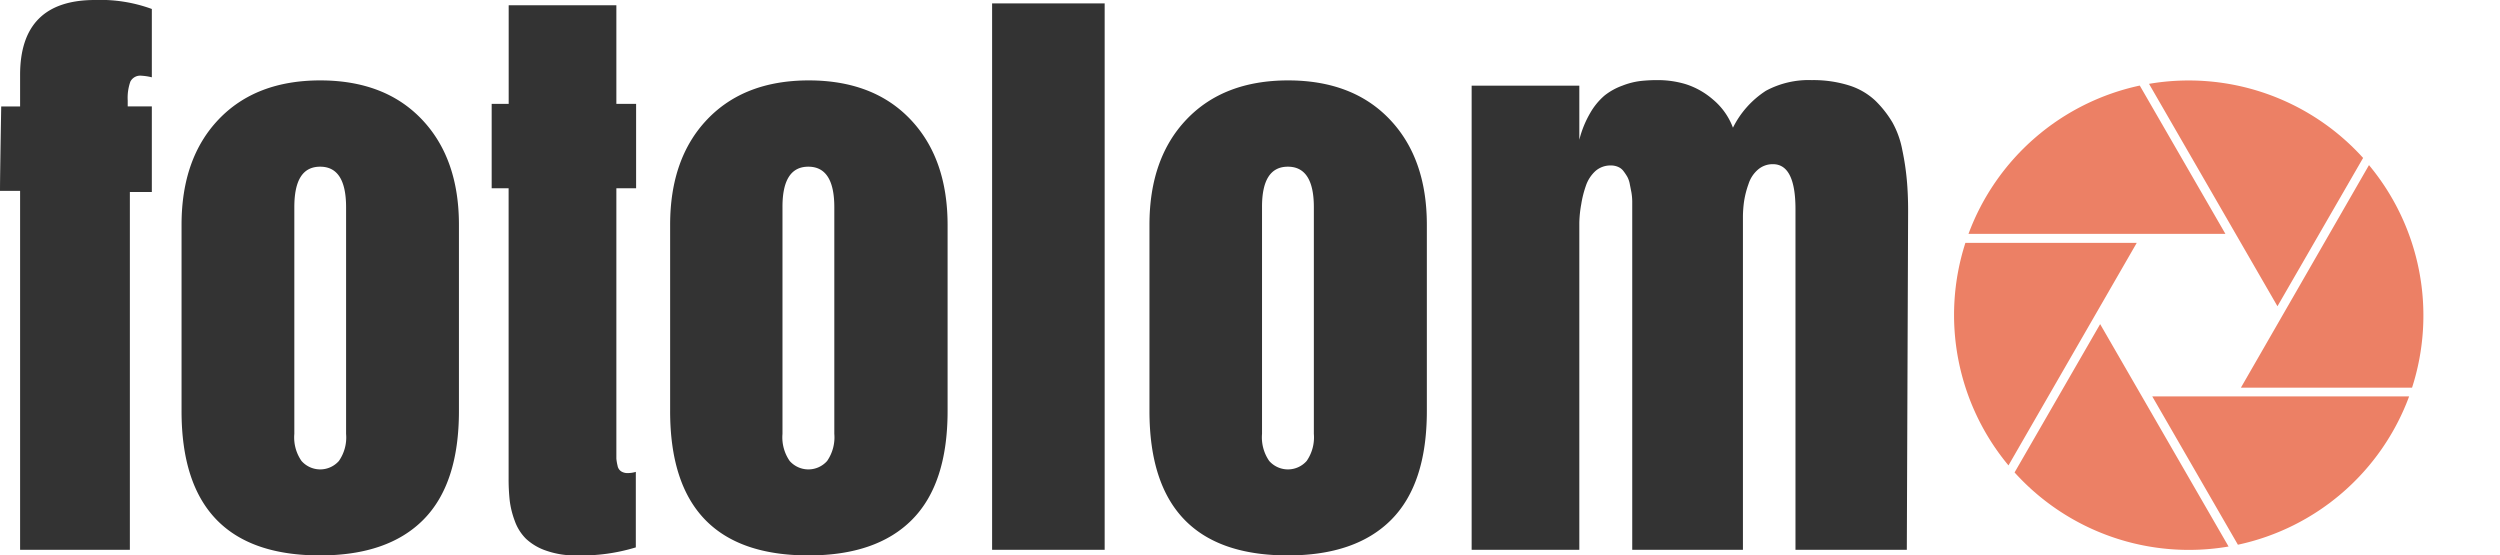
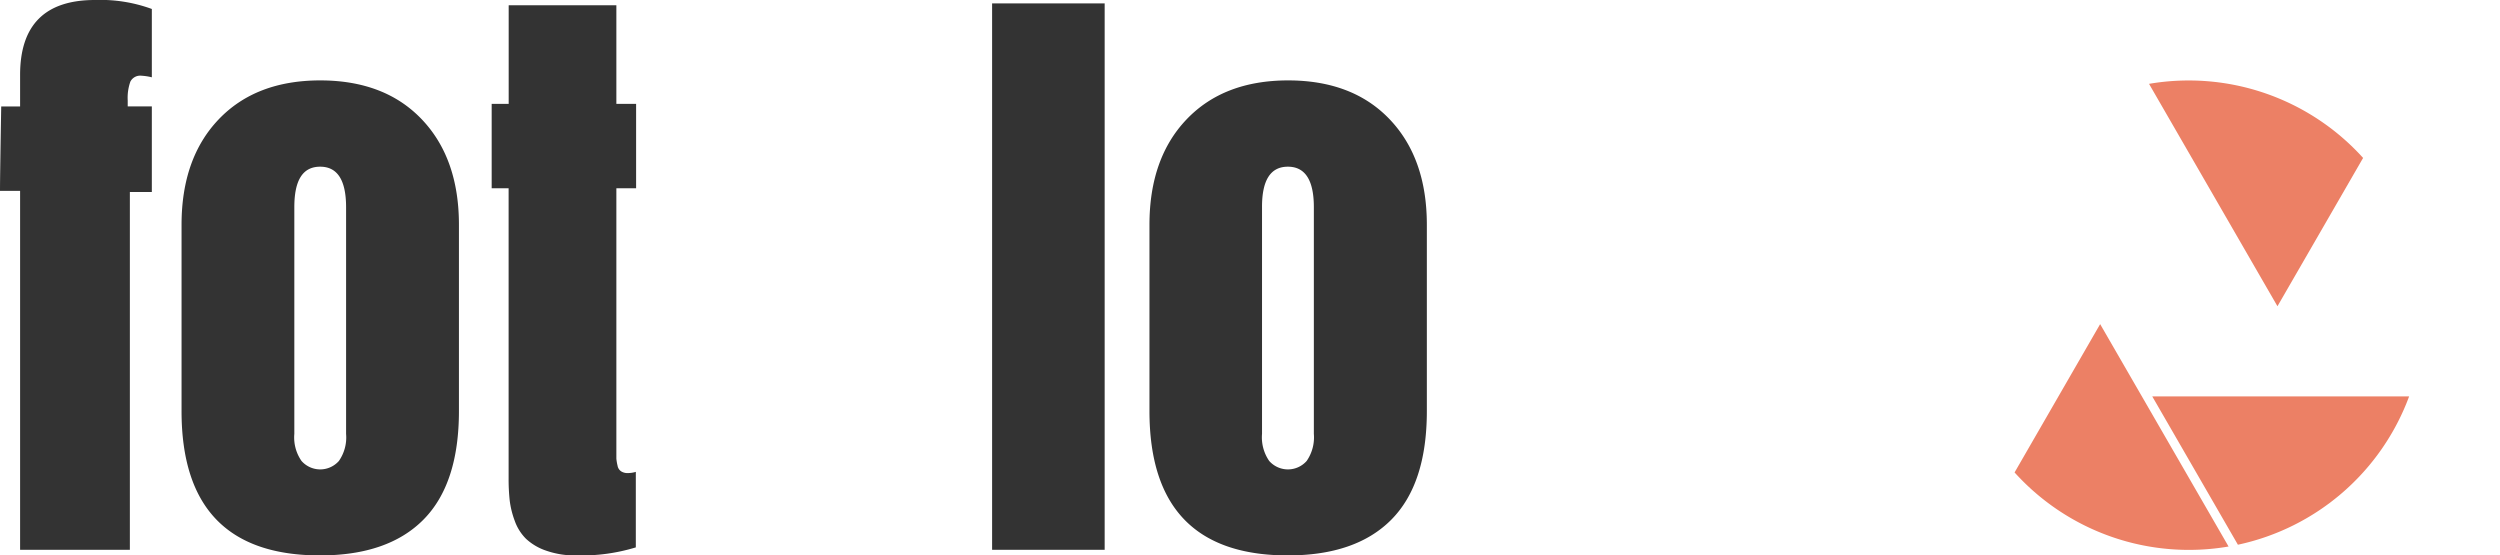
<svg xmlns="http://www.w3.org/2000/svg" id="Ebene_1" data-name="Ebene 1" viewBox="0 0 348.25 77.37">
  <defs>
    <style>.cls-1{fill:#333;}.cls-2{fill:#ec8065;}</style>
  </defs>
  <title>fotolomoss_test_logo</title>
  <path class="cls-1" d="M2.8,76.59v-50H0q0-2,.17-11.76H2.8v-4.4Q2.8,0,13.23,0a20.84,20.84,0,0,1,7.92,1.25v9.52a7.37,7.37,0,0,0-1.42-.22,1.54,1.54,0,0,0-1.57.82A6.78,6.78,0,0,0,17.79,14v.82h3.36V26.75H18.09V76.59Z" />
  <path class="cls-1" d="M44.59,77.37q-19.31,0-19.3-20.12V31.32q0-9.27,5.17-14.69T44.59,11.2q9,0,14.17,5.43t5.17,14.69V57.25q0,10.13-4.93,15.12T44.59,77.37ZM41,28.86V60.44a5.72,5.72,0,0,0,1,3.77,3.47,3.47,0,0,0,5.21,0,5.72,5.72,0,0,0,1-3.77V28.86q0-5.64-3.61-5.64C42.17,23.22,41,25.1,41,28.86Z" />
  <path class="cls-1" d="M70.86.73h15V14.47h2.75V26.23H85.86V62.59c0,.55,0,1,0,1.3a6.87,6.87,0,0,0,.17,1,1.17,1.17,0,0,0,.5.77,1.63,1.63,0,0,0,.92.24,3.9,3.9,0,0,0,1.12-.17V76.25a25.91,25.91,0,0,1-8.23,1.12,12.14,12.14,0,0,1-4.28-.67,7.75,7.75,0,0,1-2.78-1.64,6.64,6.64,0,0,1-1.57-2.49A12.28,12.28,0,0,1,71,69.7a27.7,27.7,0,0,1-.15-3.06V26.23H68.49V14.47h2.37Z" />
-   <path class="cls-1" d="M112.65,77.37q-19.31,0-19.3-20.12V31.32q0-9.27,5.17-14.69t14.13-5.43q9,0,14.17,5.43T132,31.32V57.25q0,10.13-4.93,15.12T112.65,77.37ZM109,28.86V60.44a5.78,5.78,0,0,0,1,3.77,3.48,3.48,0,0,0,5.22,0,5.78,5.78,0,0,0,1-3.77V28.86q0-5.64-3.62-5.64T109,28.86Z" />
  <path class="cls-1" d="M153.88,76.59H138.2V.47h15.68Z" />
  <path class="cls-1" d="M179.42,77.37q-19.3,0-19.3-20.12V31.32q0-9.27,5.17-14.69t14.13-5.43q9,0,14.17,5.43t5.17,14.69V57.25q0,10.13-4.93,15.12T179.42,77.37ZM175.8,28.86V60.44a5.78,5.78,0,0,0,1,3.77,3.48,3.48,0,0,0,5.22,0,5.78,5.78,0,0,0,1-3.77V28.86q0-5.64-3.62-5.64T175.8,28.86Z" />
-   <path class="cls-1" d="M205,11.93H220v7.54a14.24,14.24,0,0,1,1.51-3.72,9.26,9.26,0,0,1,2-2.44A8.76,8.76,0,0,1,226,11.93a10.26,10.26,0,0,1,2.47-.64,20.78,20.78,0,0,1,2.46-.13,13.44,13.44,0,0,1,3.88.56,10.79,10.79,0,0,1,3.79,2.13,9.37,9.37,0,0,1,2.8,3.94A13,13,0,0,1,246,12.64a12.56,12.56,0,0,1,6.39-1.48,16.64,16.64,0,0,1,5.15.73A9.48,9.48,0,0,1,261.21,14a14.83,14.83,0,0,1,2.41,3.06A12.78,12.78,0,0,1,265,20.94a35.73,35.73,0,0,1,.62,4.13c.12,1.29.18,2.73.18,4.31l-.18,47.21H250.11V29.12c0-4.16-1.05-6.25-3.14-6.25a3.13,3.13,0,0,0-2.09.76,4.39,4.39,0,0,0-1.31,2,12.74,12.74,0,0,0-.61,2.35,15.74,15.74,0,0,0-.17,2.26V76.59H227.37V29.14c0-.24,0-.61,0-1.12a8.22,8.22,0,0,0-.11-1.2c-.06-.3-.13-.68-.22-1.12a3.49,3.49,0,0,0-.36-1.08,8,8,0,0,0-.54-.8,1.82,1.82,0,0,0-.76-.58,2.49,2.49,0,0,0-1-.19,3.15,3.15,0,0,0-2.13.77,4.9,4.9,0,0,0-1.34,2.07,14.54,14.54,0,0,0-.64,2.54A16.42,16.42,0,0,0,220,31V76.59H205Z" />
-   <path class="cls-2" d="M310,32.58,298.07,11.92a32.77,32.77,0,0,0-23.86,20.66Z" />
  <path class="cls-2" d="M317.25,42.66,329.18,22a32.74,32.74,0,0,0-29.82-10.32Z" />
-   <path class="cls-2" d="M336,54a32.75,32.75,0,0,0-6-31L312.16,54Z" />
  <path class="cls-2" d="M292.55,45.15,280.63,65.81a32.72,32.72,0,0,0,29.81,10.32Z" />
-   <path class="cls-2" d="M297.65,33.83H273.78a32.75,32.75,0,0,0,6,31Z" />
  <path class="cls-2" d="M299.81,55.22l11.93,20.66a32.74,32.74,0,0,0,23.85-20.66Z" />
</svg>